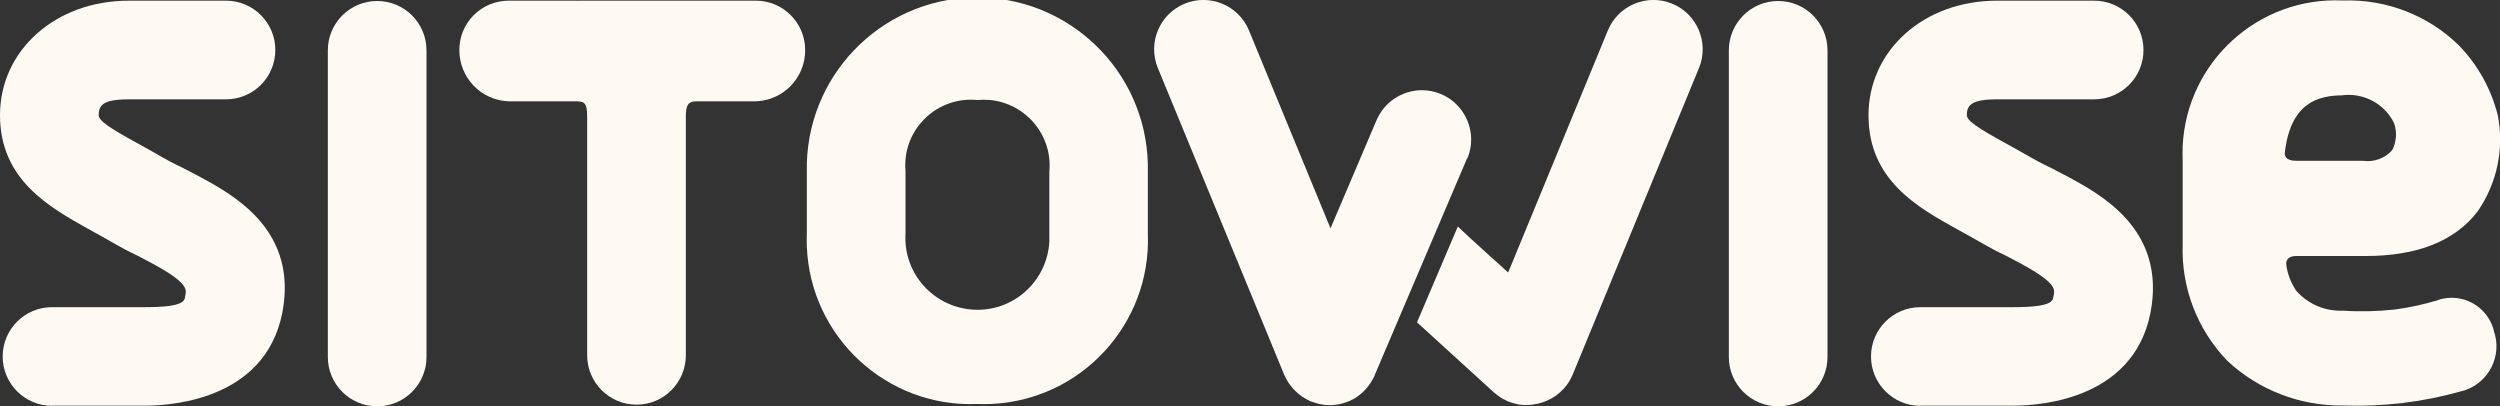
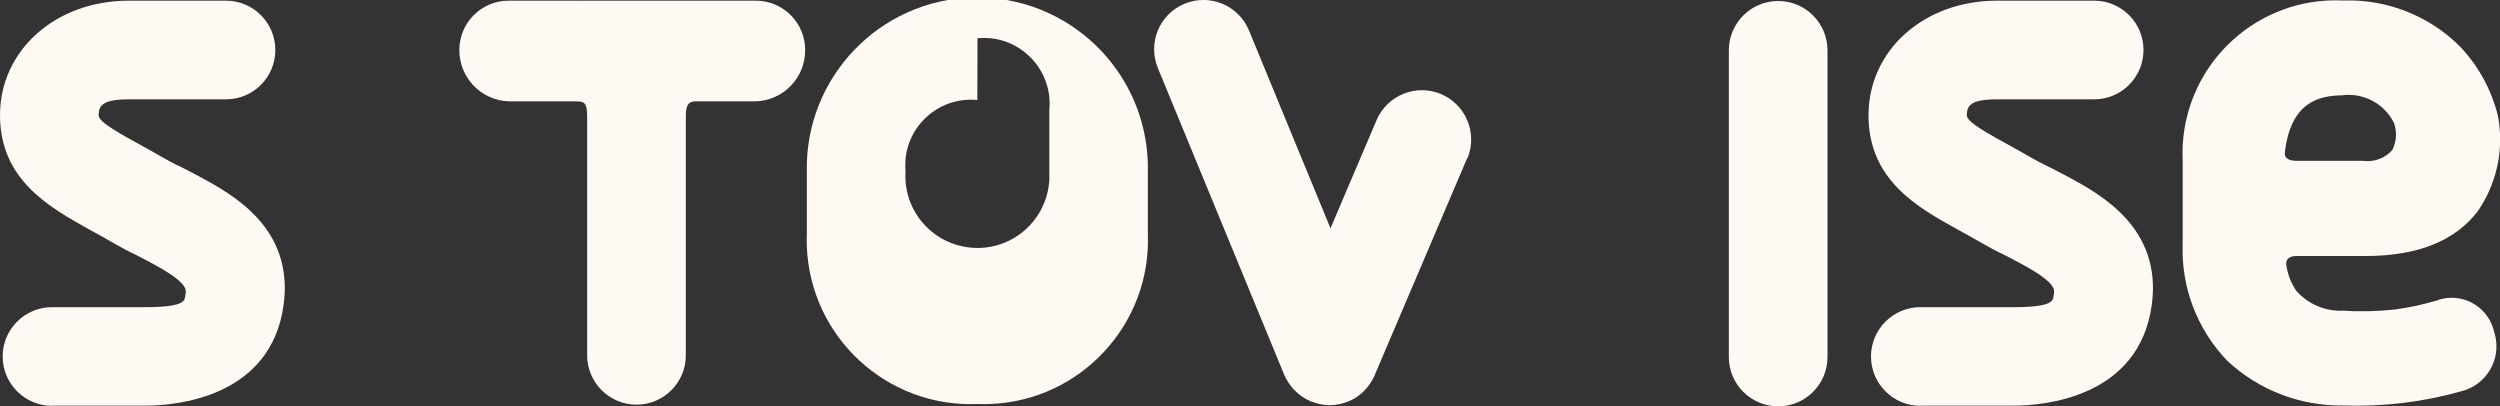
<svg xmlns="http://www.w3.org/2000/svg" id="Layer_1" data-name="Layer 1" viewBox="0 0 150 24.38">
  <rect x="0" y="0" width="150" height="24.38" fill="#333333" stroke="none" />
  <defs>
    <style> .cls-1 { fill: #fff9f4; } </style>
  </defs>
  <g id="LOGO">
-     <path id="Path_1" data-name="Path 1" class="cls-1" d="M58.64,24.24c-5.43.22-10.01-4.01-10.23-9.44-.01-.26-.01-.53,0-.79v-3.71C48.29,4.66,52.76-.02,58.41-.15c5.65-.12,10.33,4.35,10.46,10,0,.15,0,.3,0,.45v3.71c.22,5.43-4.01,10.01-9.44,10.23-.26.01-.53.01-.79,0M58.64,6c-2.18-.21-4.11,1.39-4.31,3.56-.02.25-.02.5,0,.75v3.71c-.14,2.38,1.68,4.42,4.07,4.56,2.38.14,4.42-1.68,4.56-4.07,0-.16,0-.33,0-.49v-3.71c.21-2.17-1.39-4.1-3.56-4.31-.25-.02-.5-.02-.75,0" />
-     <path id="Path_2" data-name="Path 2" class="cls-1" d="M22.63,24.38c-1.63,0-2.96-1.32-2.96-2.96V3.02c0-1.63,1.32-2.96,2.96-2.96,1.63,0,2.96,1.32,2.96,2.96h0v18.4c0,1.63-1.32,2.96-2.96,2.96" />
+     <path id="Path_1" data-name="Path 1" class="cls-1" d="M58.64,24.24c-5.43.22-10.01-4.01-10.23-9.44-.01-.26-.01-.53,0-.79v-3.71C48.29,4.66,52.76-.02,58.41-.15c5.65-.12,10.33,4.35,10.46,10,0,.15,0,.3,0,.45v3.71c.22,5.43-4.01,10.01-9.44,10.23-.26.01-.53.01-.79,0M58.64,6c-2.18-.21-4.11,1.39-4.31,3.56-.02.25-.02.5,0,.75c-.14,2.38,1.68,4.42,4.07,4.56,2.38.14,4.42-1.68,4.56-4.07,0-.16,0-.33,0-.49v-3.71c.21-2.17-1.39-4.1-3.56-4.31-.25-.02-.5-.02-.75,0" />
    <path id="Path_3" data-name="Path 3" class="cls-1" d="M106.69,24.38c-1.63,0-2.96-1.32-2.96-2.96h0V3.02c0-1.63,1.32-2.96,2.96-2.96,1.63,0,2.96,1.32,2.96,2.96h0v18.4c0,1.63-1.32,2.96-2.96,2.96" />
    <path id="Path_4" data-name="Path 4" class="cls-1" d="M3.12,24.35c-1.63,0-2.96-1.33-2.96-2.96,0-1.63,1.32-2.96,2.96-2.96h2.38c1.07,0,2.23,0,3.19,0,2.33,0,2.38-.37,2.42-.65.05-.35.34-.72-1.95-1.96-.71-.38-.91-.48-1.07-.56-.35-.16-.59-.28-1.92-1.04-.28-.16-.56-.31-.83-.46C2.96,12.43,0,10.79,0,6.91S3.32.04,7.73.04h5.83c1.63,0,2.96,1.32,2.96,2.96,0,1.63-1.32,2.96-2.96,2.96h-5.83c-1.55,0-1.81.36-1.81.95,0,.34.7.79,2.28,1.66.29.16.59.33.9.5,1.18.68,1.33.74,1.49.82.21.1.48.22,1.39.71,1.97,1.07,5.65,3.06,5.04,7.67-.75,5.63-6.56,6.07-8.32,6.07-.95,0-2.1,0-3.17,0h-2.4Z" />
    <path id="Path_5" data-name="Path 5" class="cls-1" d="M115.22,24.35c-1.63,0-2.96-1.33-2.96-2.96,0-1.63,1.32-2.96,2.96-2.96h2.38c1.07,0,2.23,0,3.19,0,2.33,0,2.38-.37,2.42-.65.05-.35.34-.72-1.95-1.96-.71-.38-.91-.48-1.07-.56-.35-.16-.59-.28-1.92-1.04-.28-.16-.56-.31-.83-.46-2.38-1.32-5.33-2.95-5.33-6.84S115.42.04,119.82.04h5.83c1.63,0,2.96,1.32,2.96,2.96,0,1.63-1.32,2.96-2.96,2.96h-5.83c-1.55,0-1.81.36-1.81.95,0,.34.7.79,2.28,1.66.29.16.59.33.9.5,1.18.68,1.33.74,1.49.82.21.1.47.22,1.39.71,1.97,1.07,5.65,3.06,5.04,7.67-.75,5.63-6.56,6.07-8.32,6.07-.95,0-2.1,0-3.17,0h-2.4Z" />
    <path id="Path_6" data-name="Path 6" class="cls-1" d="M88.05,9.49c.62-1.51-.11-3.24-1.62-3.86-1.48-.6-3.17.08-3.82,1.54l-2.78,6.53-4.89-11.87c-.62-1.51-2.35-2.23-3.86-1.61-1.51.62-2.23,2.35-1.61,3.86l7.58,18.4c.07.16.15.31.24.45.02.04.05.07.07.1.08.11.16.22.25.32.04.04.07.07.11.11.1.1.21.19.32.27.03.02.06.05.09.07.15.1.31.19.47.26.01,0,.02.01.03.02s.05.01.08.02c.13.05.27.09.41.13.05.01.1.02.15.03.17.03.34.05.51.05h.02c.17,0,.34-.02.5-.05.05,0,.1-.02.15-.03.13-.03.26-.07.38-.12.03-.01.06-.01.09-.03s.03-.02.04-.02c.16-.07.32-.15.46-.25.03-.02.05-.04.08-.06.11-.08.22-.17.32-.27.04-.04.08-.08.11-.12.09-.09.17-.19.24-.3.03-.04.06-.07.08-.11.09-.14.17-.29.24-.44v-.02s5.54-13,5.54-13Z" />
    <path id="Path_7" data-name="Path 7" class="cls-1" d="M45.35.04h-10.58.03c-.09.01-.18,0-.28,0h-4c-1.63,0-2.96,1.32-2.96,2.96h0c0,1.66,1.3,3.02,2.96,3.08h4c.54,0,.71.06.71.95v14.29c0,1.63,1.33,2.96,2.96,2.96,1.63,0,2.96-1.32,2.96-2.96V7.03c0-.59.06-.95.61-.95h3.59c1.66-.06,2.97-1.42,2.96-3.08,0-1.63-1.32-2.96-2.96-2.96h0" />
-     <path id="Path_8" data-name="Path 8" class="cls-1" d="M100.33.22c-1.51-.62-3.24.1-3.86,1.61l-5.98,14.52s-2.52-2.26-3.02-2.76l-2.45,5.75,4.62,4.21c.05.05.11.08.17.13s.14.11.21.16c.1.07.21.12.33.18.05.02.09.05.14.07.01,0,.02,0,.04.01.13.05.26.09.39.12.05.01.1.03.15.04.15.03.3.04.45.04.03,0,.07,0,.1,0,.18,0,.36-.02.54-.06.05,0,.1-.02.15-.03.14-.03.28-.08.41-.13.04-.02.08-.03.12-.05.16-.07.32-.16.47-.26.04-.03.07-.05.11-.08.13-.1.24-.2.35-.32.02-.02.04-.03.06-.05s.02-.02.02-.03c.12-.13.23-.28.32-.43.02-.03.03-.07.05-.1.05-.09.1-.19.14-.28l7.58-18.4c.62-1.51-.1-3.24-1.61-3.86" />
    <path id="Path_9" data-name="Path 9" class="cls-1" d="M146.31,18c-.85.26-1.73.45-2.61.57-1.03.11-2.07.14-3.11.07-1.07.05-2.11-.39-2.82-1.2-.31-.46-.51-.98-.59-1.52-.03-.18-.01-.56.61-.56h4.16c3.09,0,5.35-.9,6.71-2.68,1.16-1.68,1.6-3.75,1.21-5.75-.39-1.57-1.19-3.02-2.32-4.19-1.85-1.82-4.37-2.8-6.97-2.71-5.07-.24-9.37,3.67-9.62,8.73-.01.29-.01.59,0,.88v5.03c-.09,2.58.87,5.09,2.66,6.96,1.88,1.77,4.38,2.73,6.96,2.7,2.39.08,4.78-.2,7.08-.85,1.49-.36,2.41-1.86,2.05-3.35-.01-.06-.03-.11-.05-.17-.29-1.41-1.66-2.33-3.08-2.04-.09.02-.19.04-.28.07M140.58,5.71c1.27-.14,2.5.53,3.06,1.67.19.53.15,1.11-.1,1.62-.44.5-1.1.74-1.76.65h-3.99c-.69,0-.72-.34-.7-.5.35-3.01,2.02-3.43,3.5-3.43" />
  </g>
</svg>